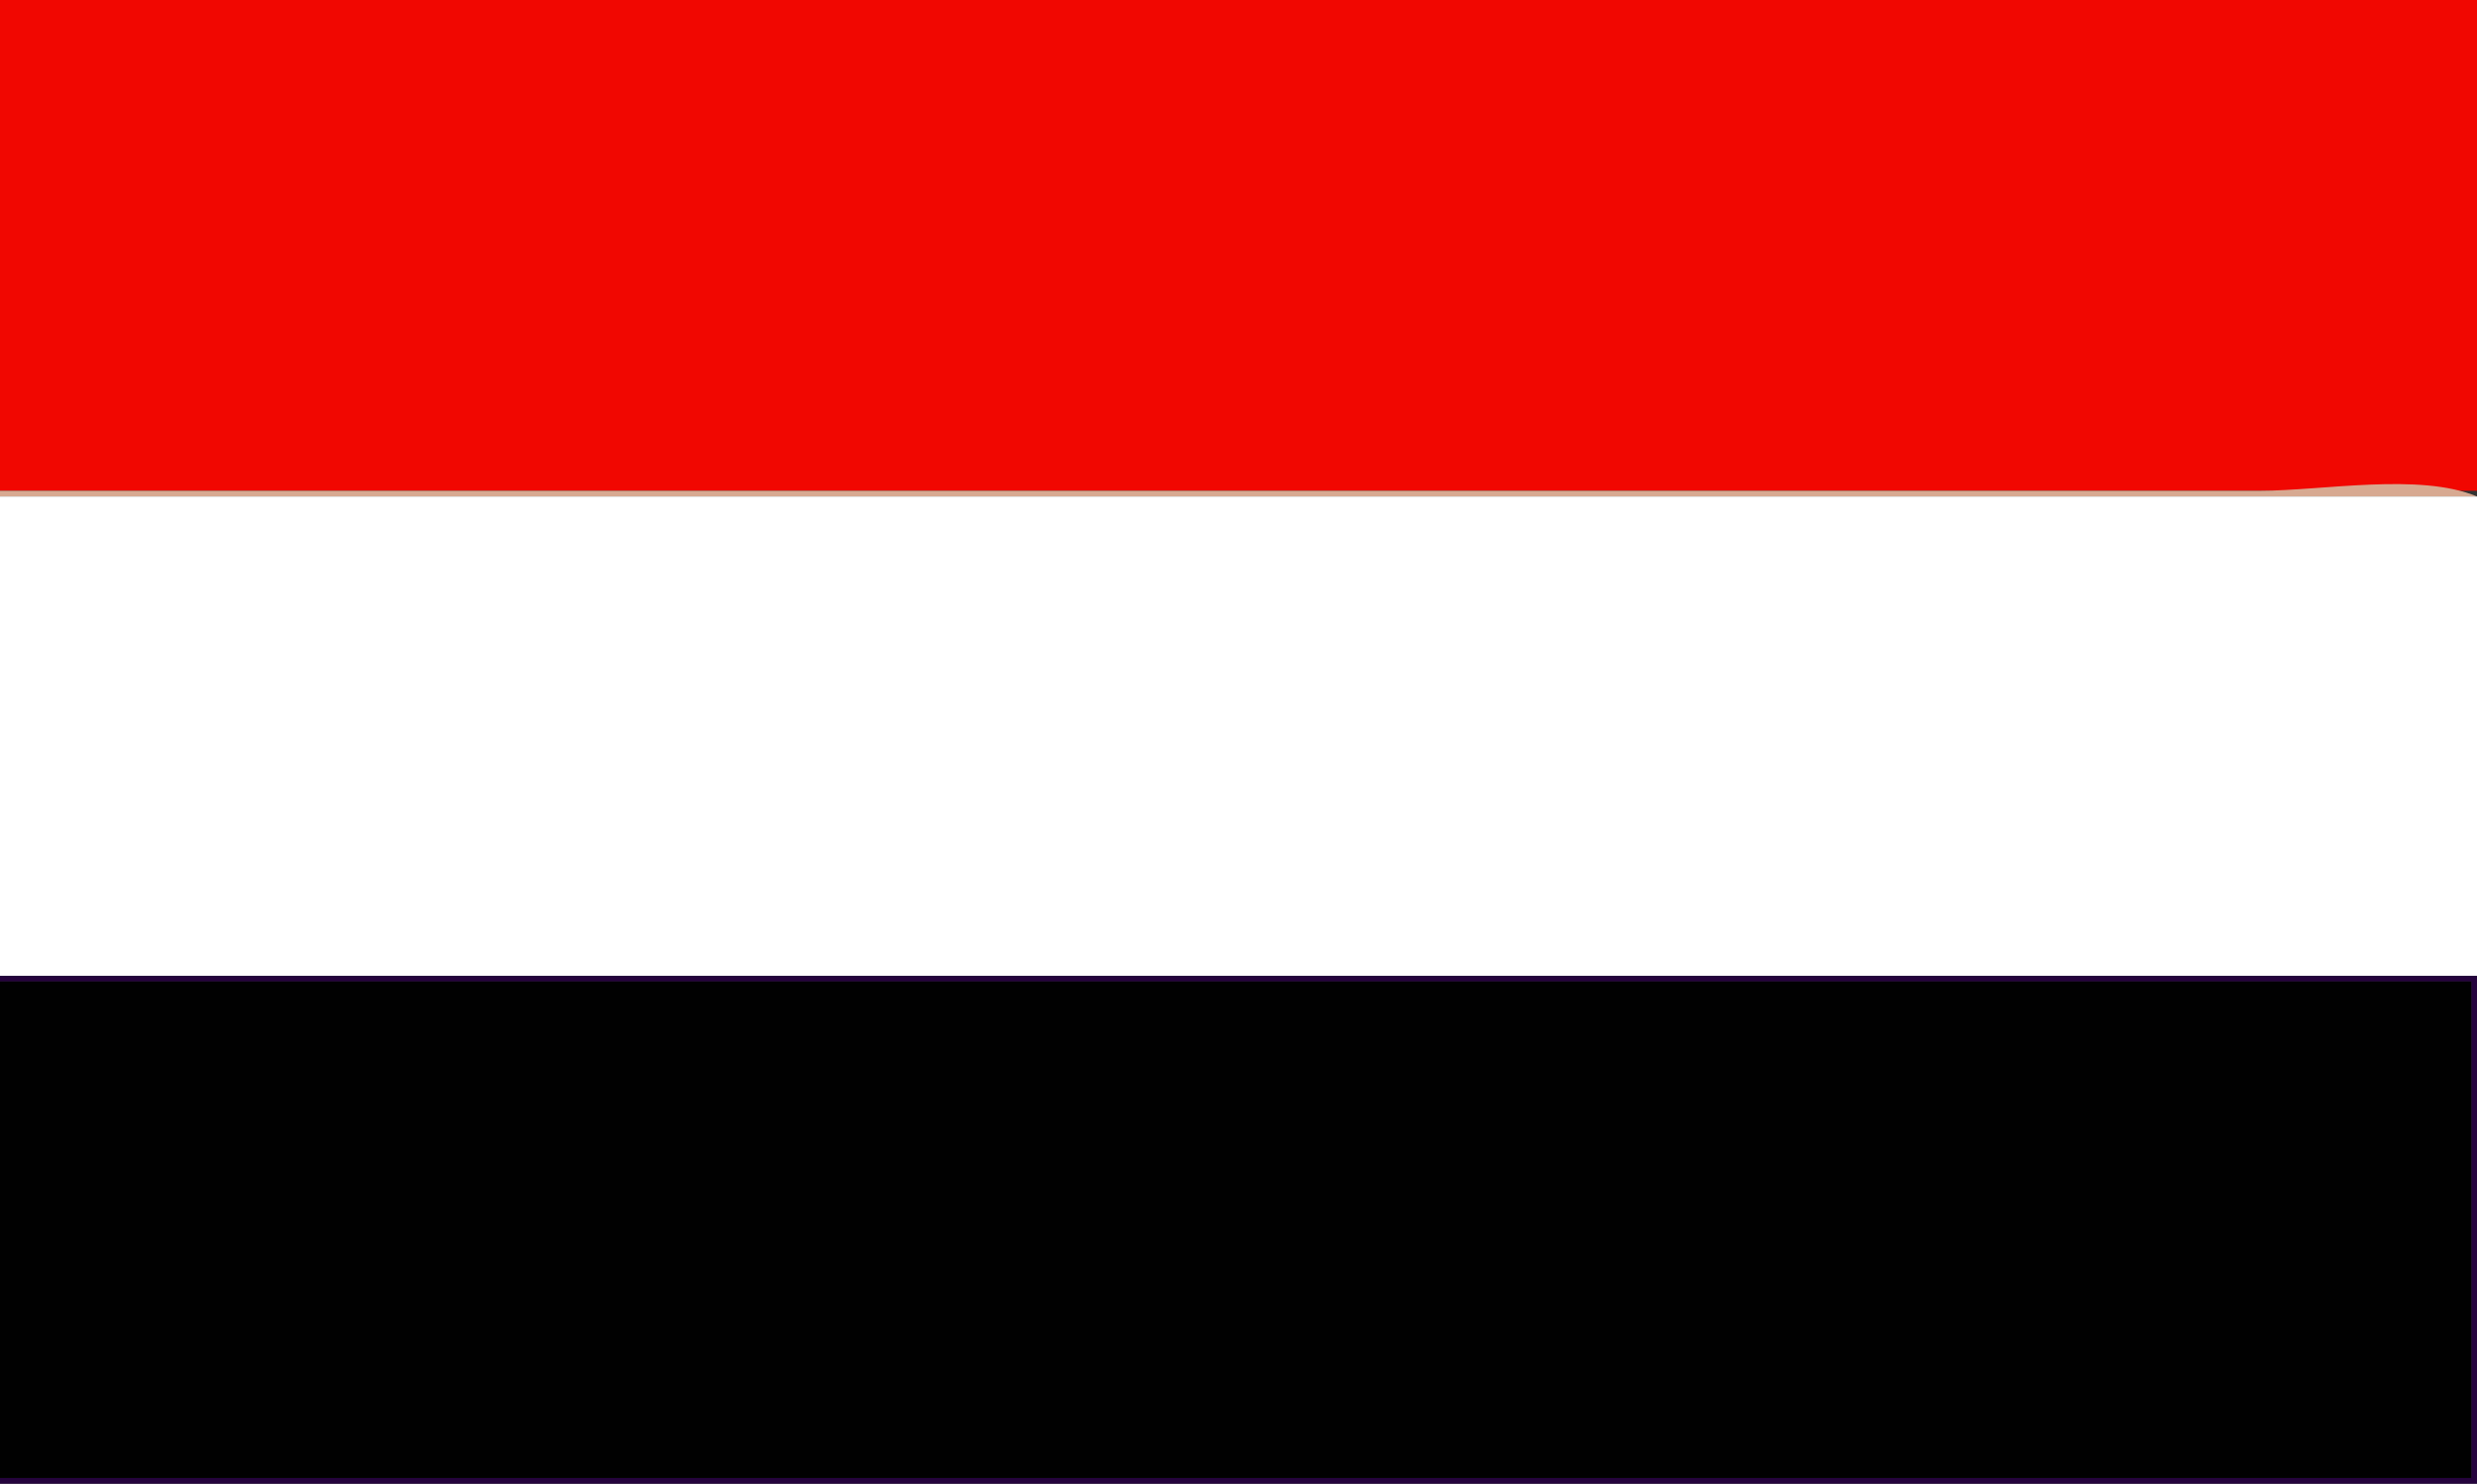
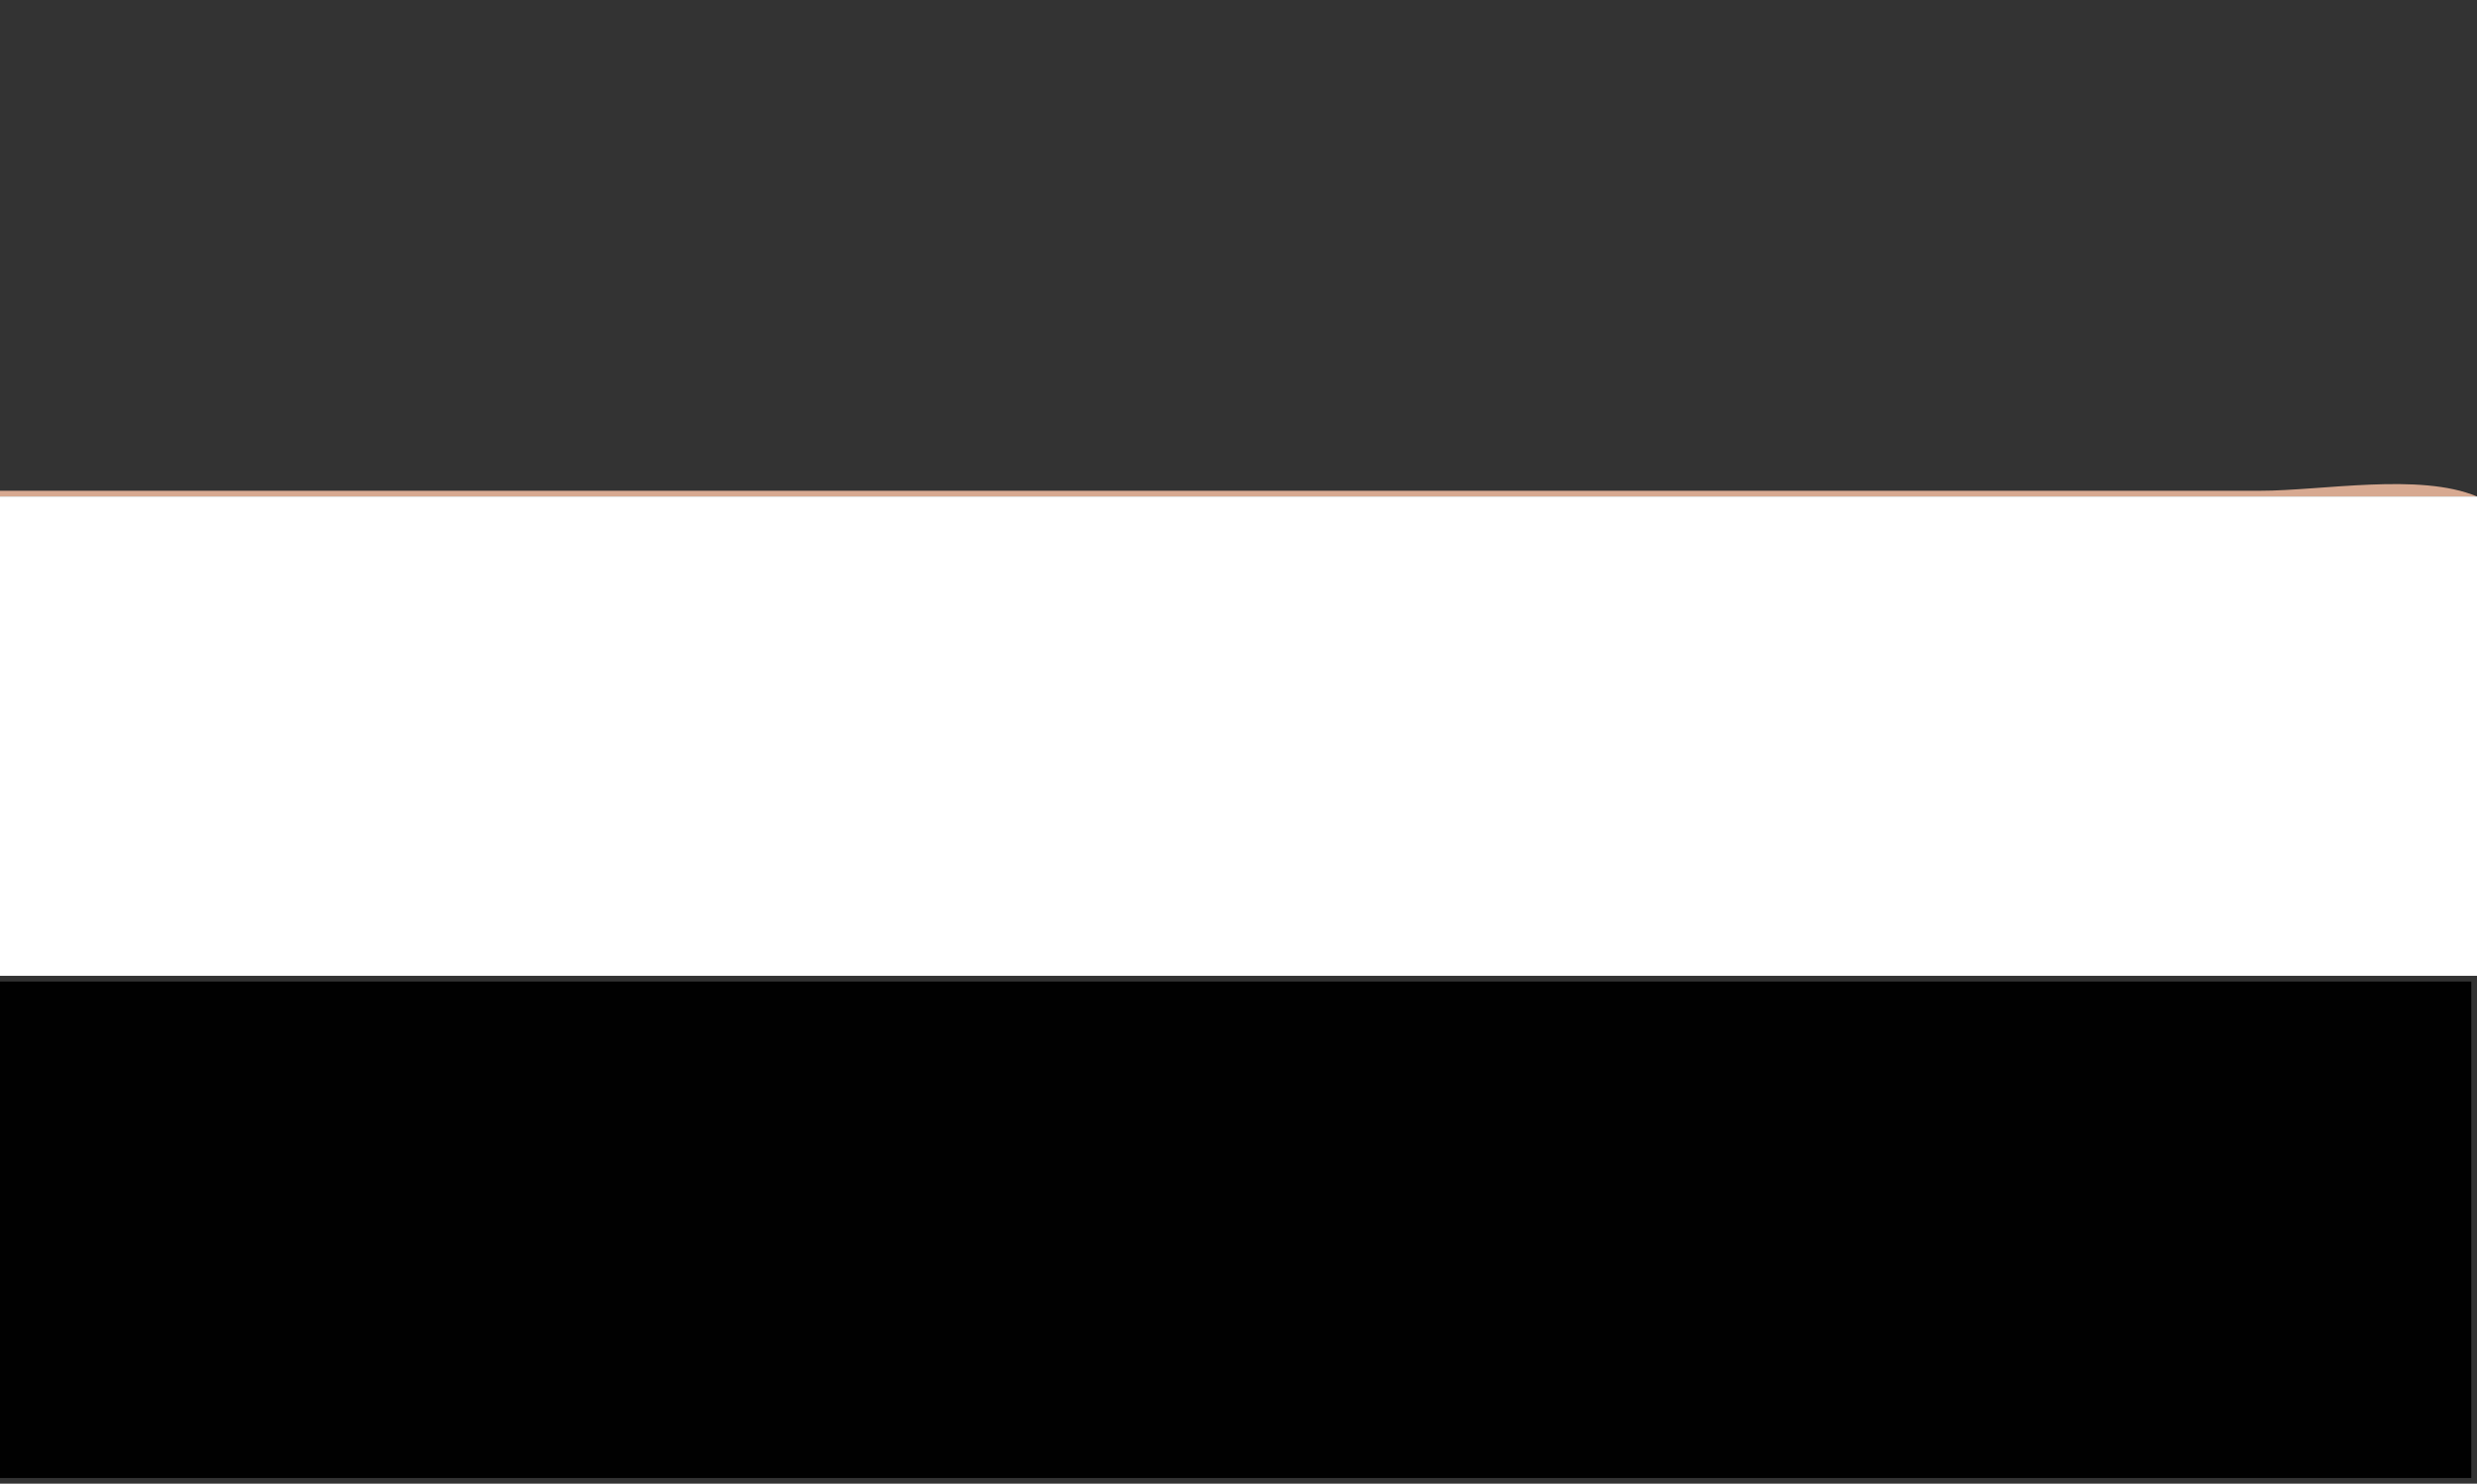
<svg xmlns="http://www.w3.org/2000/svg" width="434" height="260">
  <rect width="100%" height="100%" fill="#333333" stroke="none" />
-   <path style="fill:#f10701; stroke:none;" d="M0 0L0 86L434 86L434 0L0 0z" />
  <path style="fill:#d7a991; stroke:none;" d="M0 86L0 87L434 87C423.973 82.792 406.896 86 396 86L307 86L0 86z" />
  <path style="fill:#ffffff; stroke:none;" d="M0 87L0 171L434 171L434 87L0 87z" />
-   <path style="fill:#25033d; stroke:none;" d="M0 171L0 172L433 172L433 259L0 259L0 260L434 260L434 171L0 171z" />
  <path style="fill:#010101; stroke:none;" d="M0 172L0 259L433 259L433 172L0 172z" />
</svg>